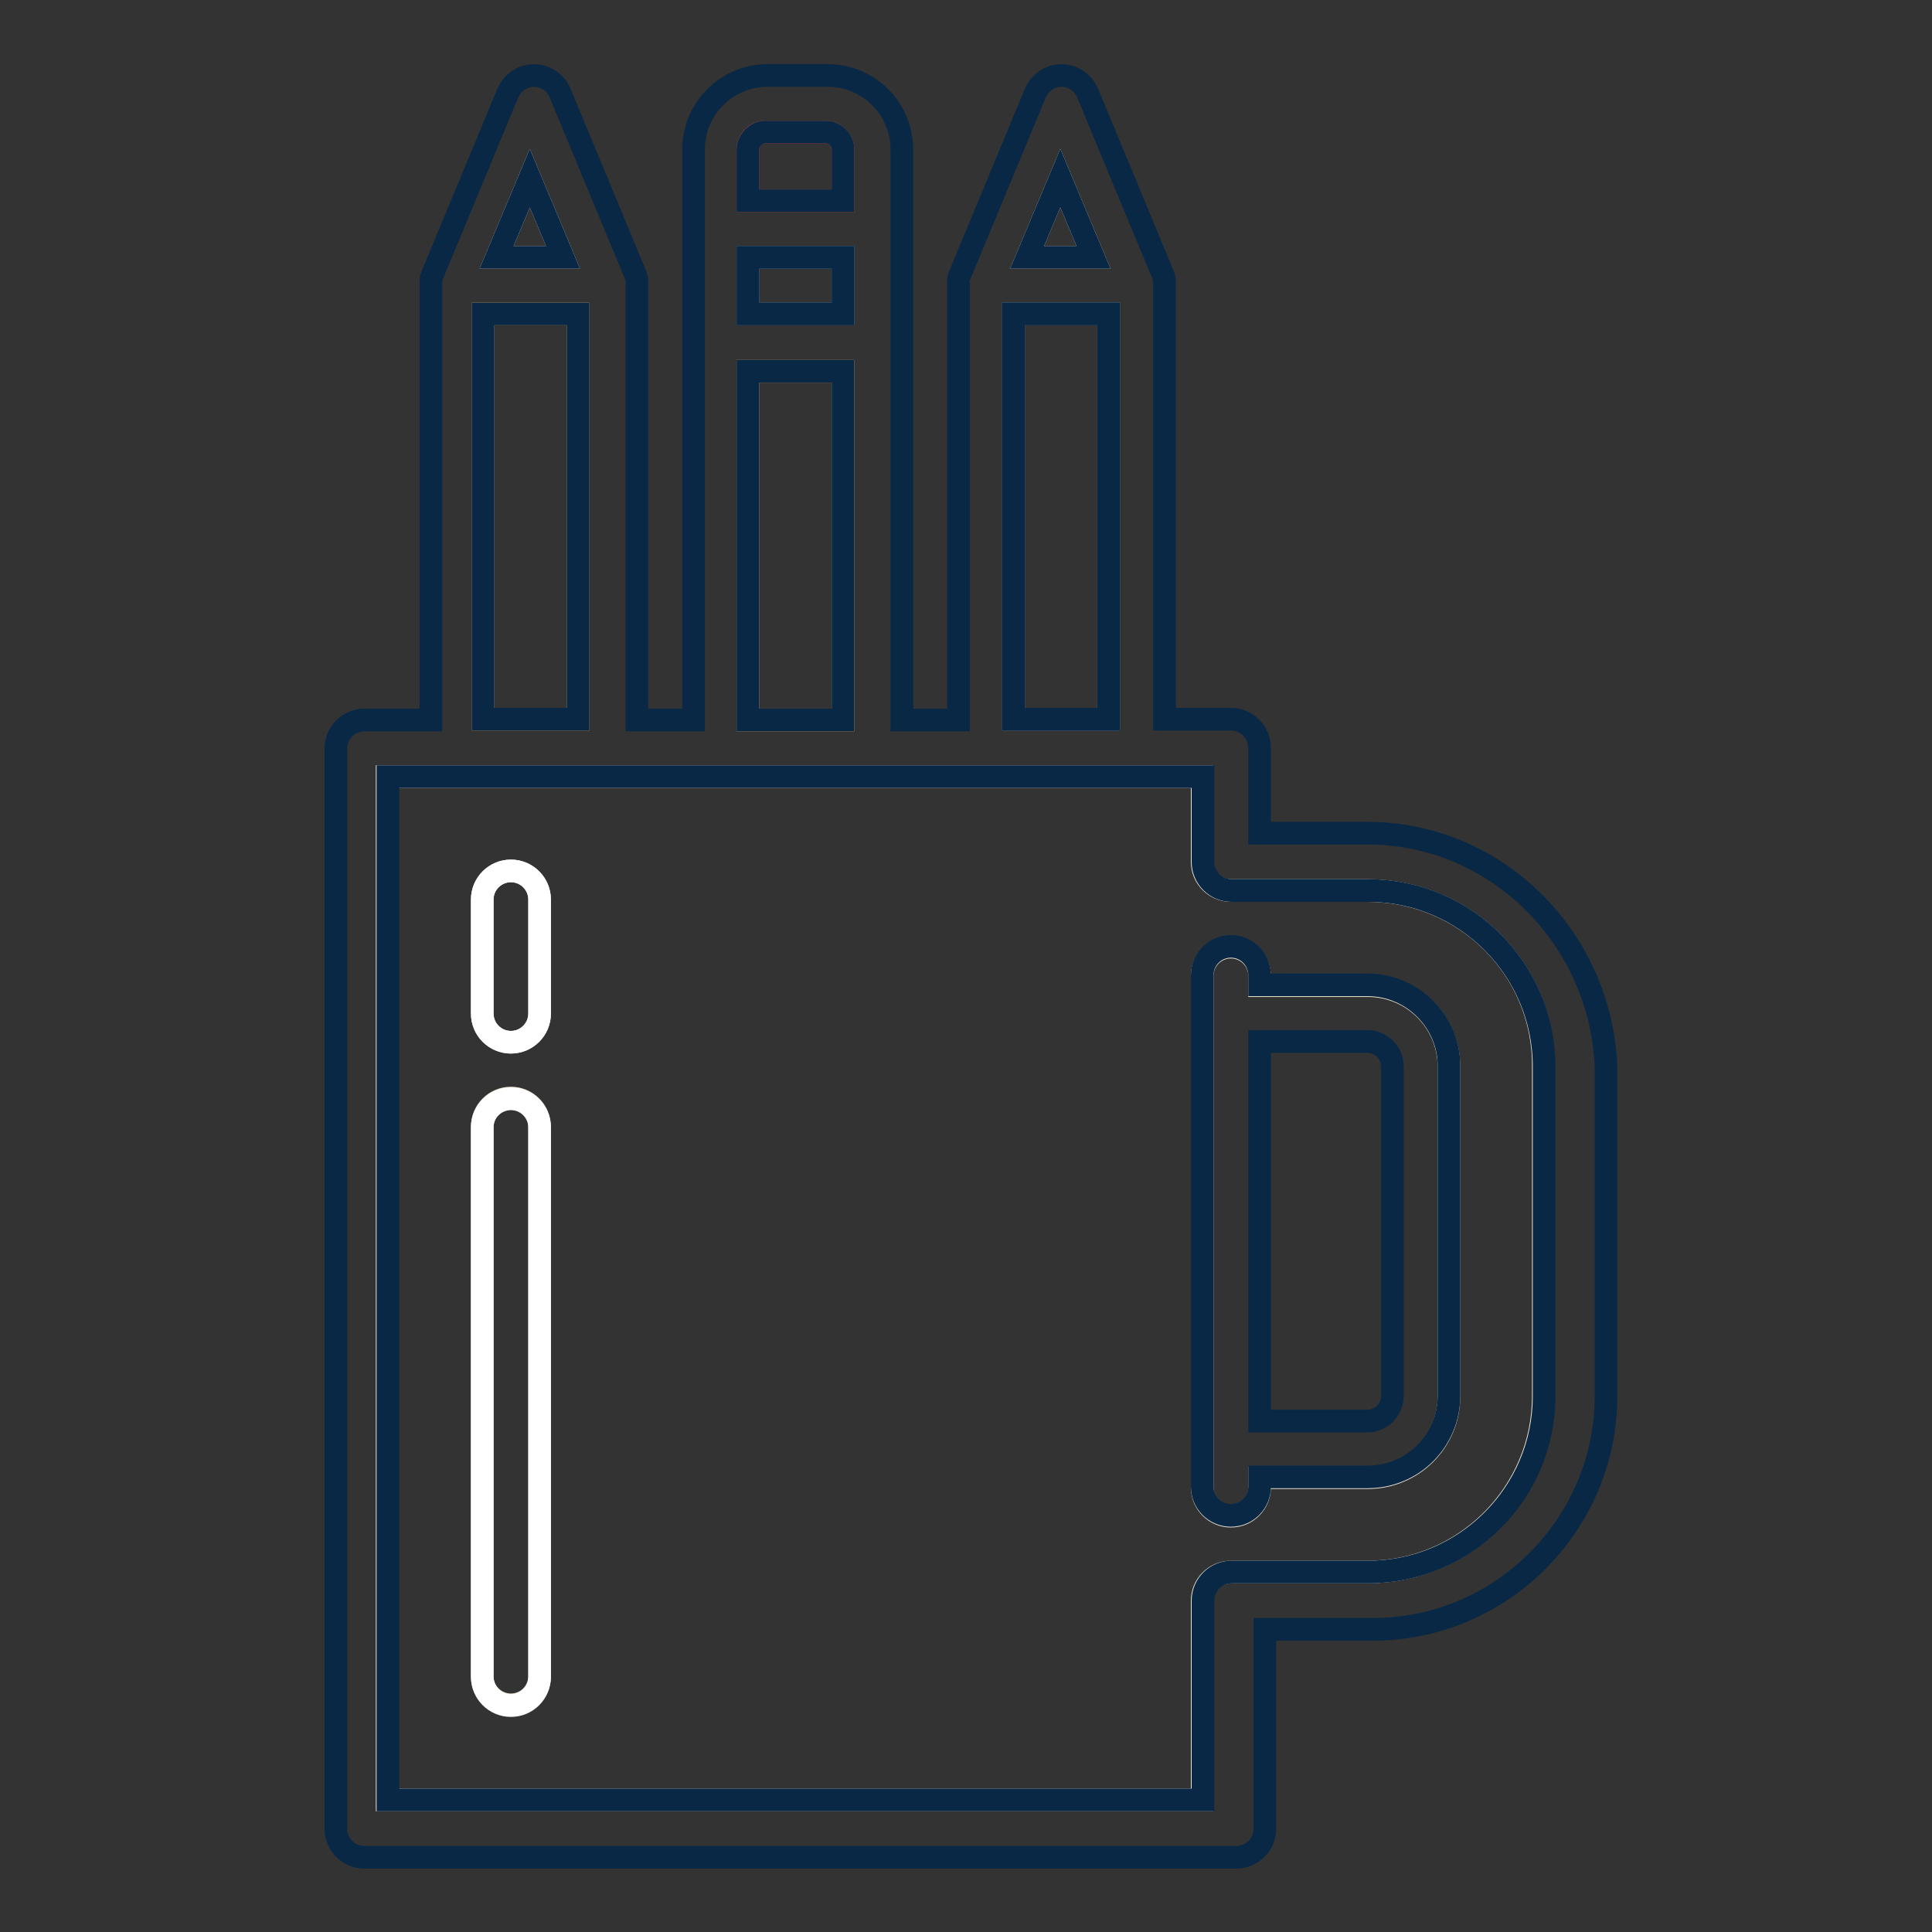
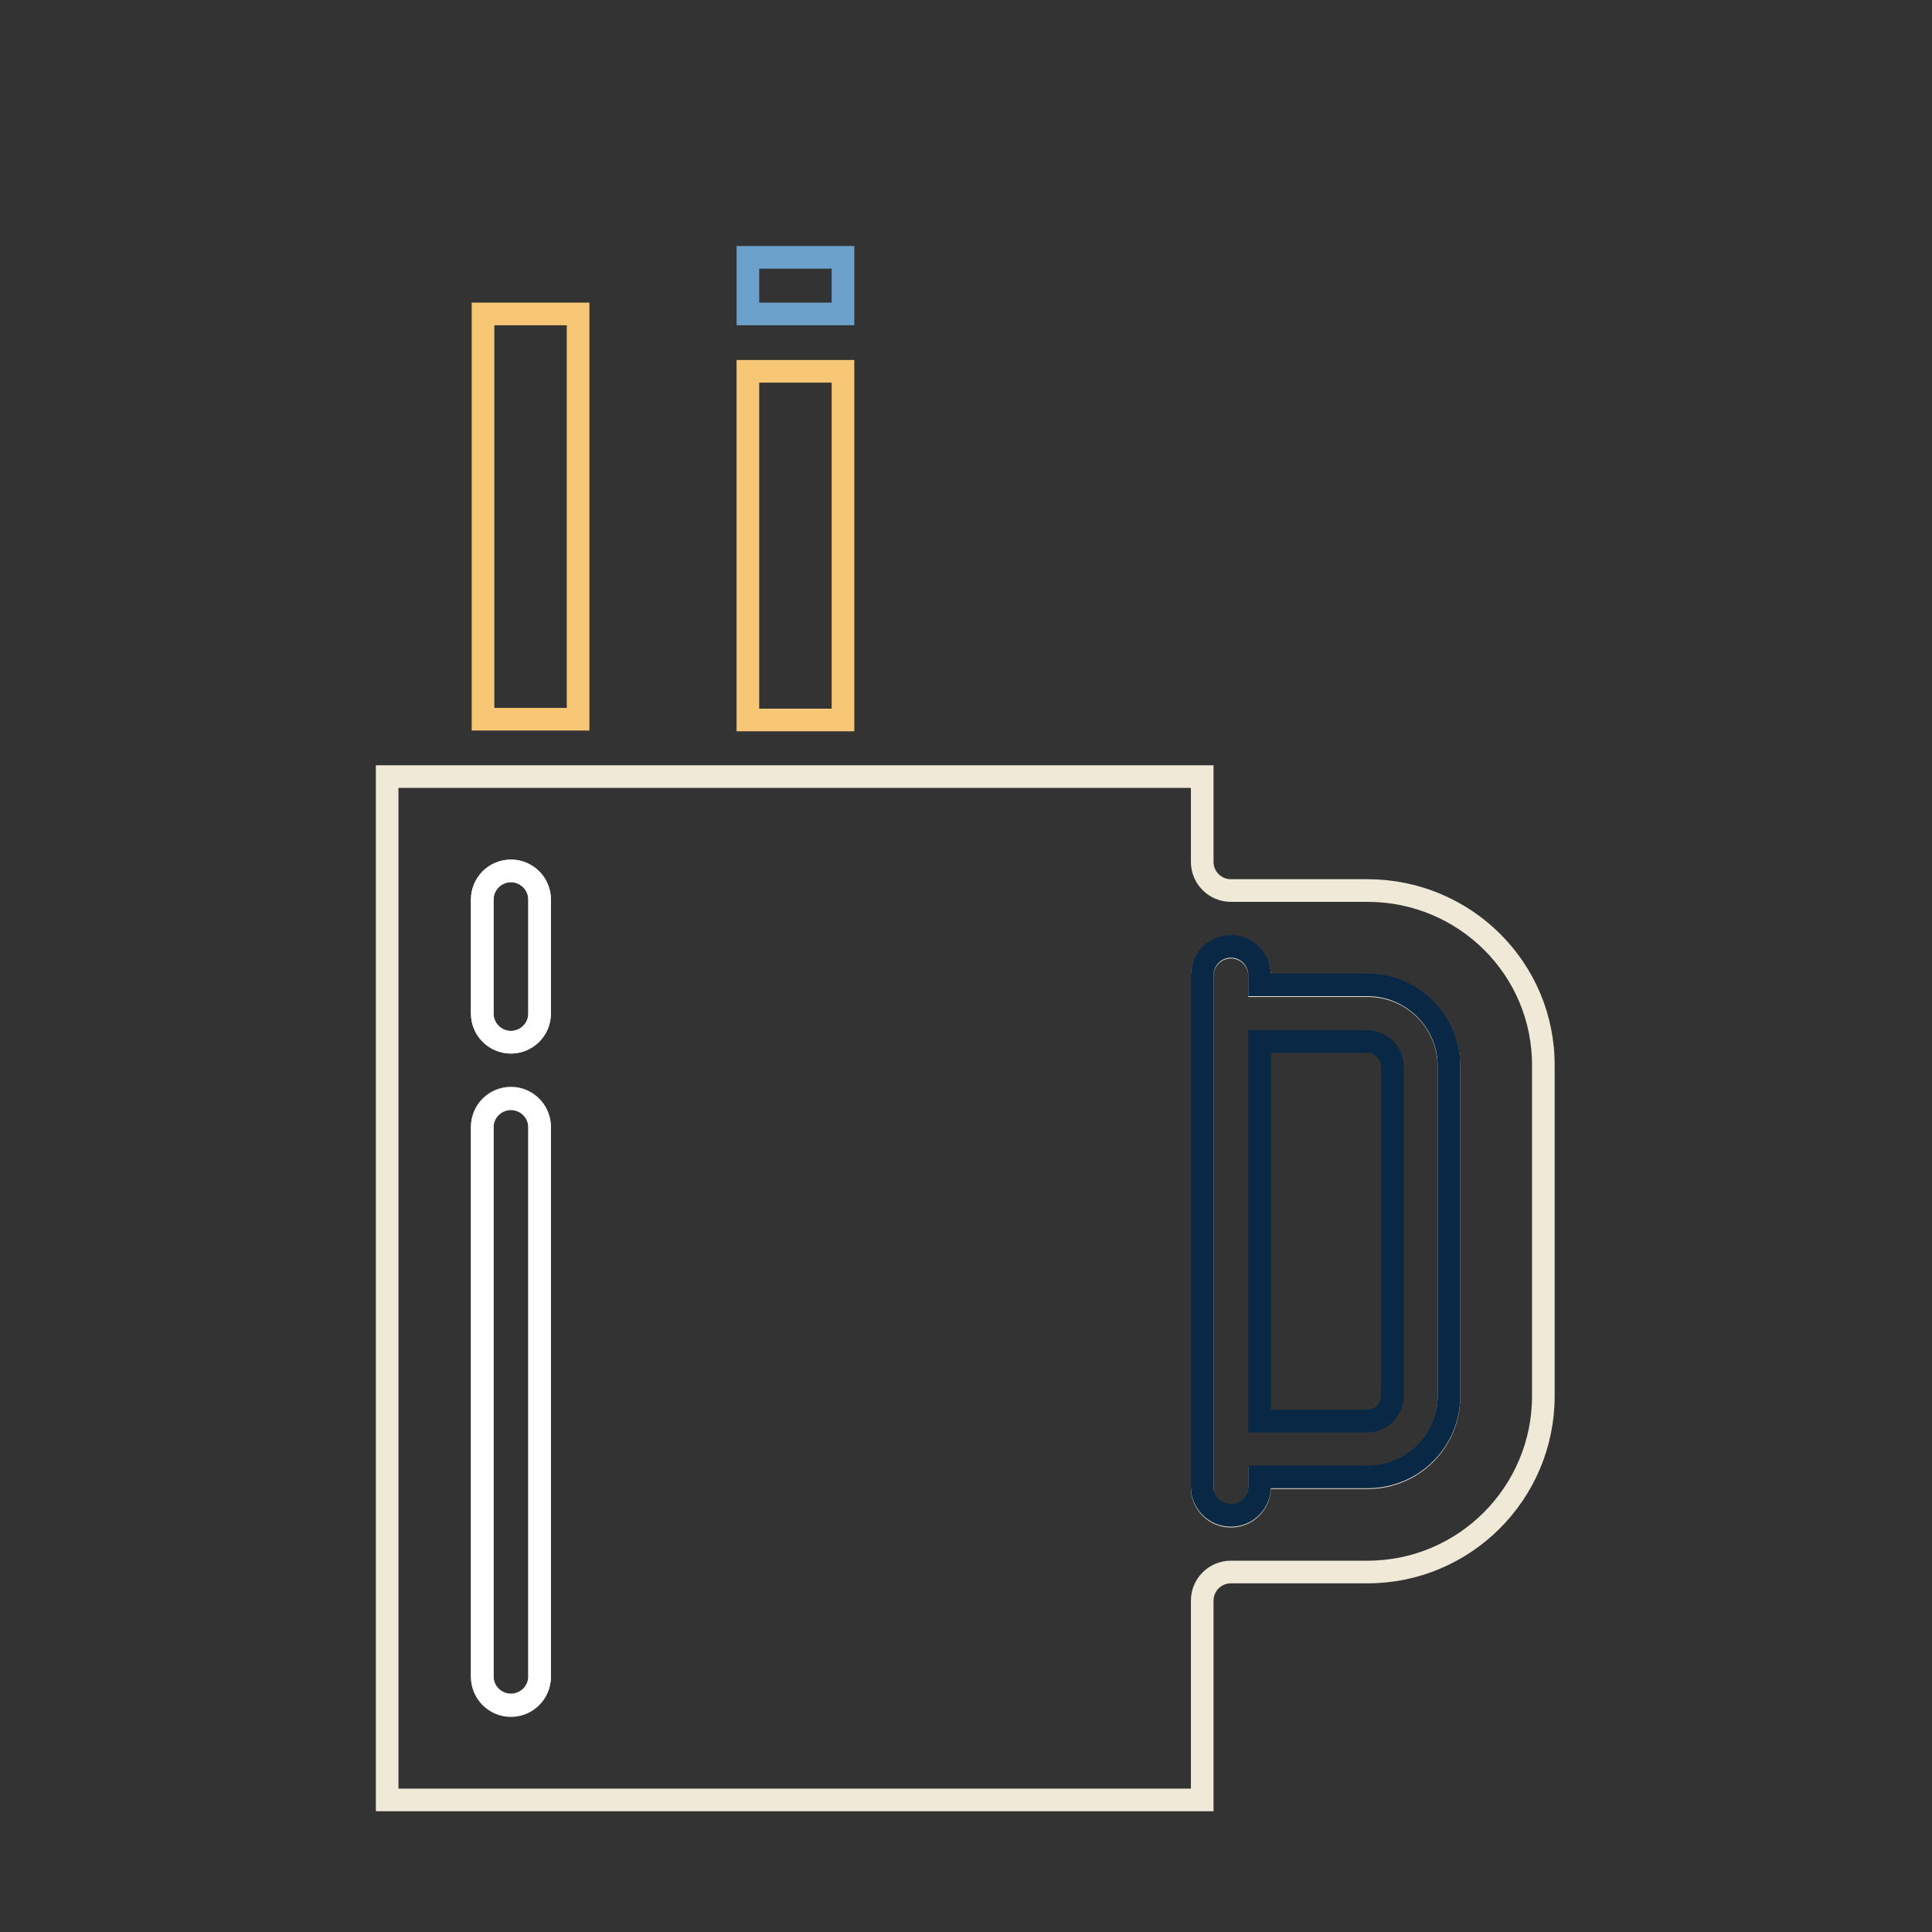
<svg xmlns="http://www.w3.org/2000/svg" version="1.1" x="0px" y="0px" viewBox="0 0 256 256" enable-background="new 0 0 256 256" xml:space="preserve">
  <rect x="0" y="0" width="256" height="256" fill="#333333" stroke="none" />
  <g>
    <path stroke-width="3" fill-opacity="0" stroke="#6ba1cb" d="M99.1,34.1h12.6v7.5H99.1V34.1z" />
    <path stroke-width="3" fill-opacity="0" stroke="#f0e9d8" d="M181.2,118h-18.1c-2.1,0-3.8-1.7-3.8-3.8l0,0v-11.3h-108v135.6h108v-26.4c0-2.1,1.7-3.8,3.8-3.8l0,0h18.1 c12.9,0,23.3-10.5,23.3-23.3v-43.7C204.6,128.4,194.1,118,181.2,118z M71.5,222.1c0,2.1-1.7,3.8-3.8,3.8c-2.1,0-3.8-1.7-3.8-3.8 v-72.8c0-2.1,1.7-3.8,3.8-3.8c2.1,0,3.8,1.7,3.8,3.8l0,0V222.1z M71.5,134.3c0,2.1-1.7,3.8-3.8,3.8c-2.1,0-3.8-1.7-3.8-3.8v-15.1 c0-2.1,1.7-3.8,3.8-3.8c2.1,0,3.8,1.7,3.8,3.8V134.3z M192,185c0,6-4.8,10.8-10.8,10.8h-14.3v1.3c0,2.1-1.7,3.8-3.8,3.8 s-3.8-1.7-3.8-3.8v-67.8c0-2.1,1.7-3.8,3.8-3.8s3.8,1.7,3.8,3.8v1.3h14.3c6,0,10.8,4.8,10.8,10.8V185L192,185z" />
-     <path stroke-width="3" fill-opacity="0" stroke="#6ba1cb" d="M134.3,41.6h12.6v53.7h-12.6V41.6z" />
-     <path stroke-width="3" fill-opacity="0" stroke="#f0e9d8" d="M144.9,34.1l-4.4-10.5l-4.4,10.5H144.9z M74.6,34.1l-4.4-10.5l-4.4,10.5H74.6z" />
    <path stroke-width="3" fill-opacity="0" stroke="#f7c776" d="M64,41.6h12.6v53.7H64V41.6z M99.1,49.2h12.6v46.2H99.1V49.2z" />
-     <path stroke-width="3" fill-opacity="0" stroke="#e44a4a" d="M111.7,26.6v-6.8c0-1.2-1-2.3-2.3-2.3h-8c-1.2,0-2.3,1-2.3,2.3v6.8H111.7z" />
-     <path stroke-width="3" fill-opacity="0" stroke="#082846" d="M181.2,110.4h-14.3V99.1c0-2.1-1.7-3.8-3.8-3.8l0,0h-8.8V37.9c0-0.1,0-0.3,0-0.4c0-0.1,0-0.2,0-0.3 c0,0,0,0,0-0.1c-0.1-0.3-0.1-0.5-0.2-0.7l-10-24.1c-0.8-1.9-3-2.8-4.9-2c-0.9,0.4-1.6,1.1-2,2l-10,24.1c-0.1,0.2-0.2,0.5-0.2,0.7 c0,0,0,0,0,0.1c0,0.1,0,0.2,0,0.3c0,0.1,0,0.3,0,0.4v57.5h-7.5V19.8c0-5.4-4.4-9.8-9.8-9.8h-8c-5.4,0-9.8,4.4-9.8,9.8v75.6h-7.5 V37.9c0-0.1,0-0.3,0-0.4c0-0.1,0-0.2,0-0.3c0,0,0,0,0-0.1c-0.1-0.3-0.1-0.5-0.2-0.7l-10-24.1c-0.8-1.9-3-2.8-4.9-2 c-0.9,0.4-1.6,1.1-2,2l-10,24.1c-0.1,0.2-0.2,0.5-0.2,0.7c0,0,0,0,0,0.1c0,0.1,0,0.2,0,0.3c0,0.1,0,0.3,0,0.4v57.5h-8.8 c-2.1,0-3.8,1.7-3.8,3.8v143.1c0,2.1,1.7,3.8,3.8,3.8l0,0h115.5c2.1,0,3.8-1.7,3.8-3.8l0,0v-26.4h14.3c17,0,30.9-13.9,30.9-30.9 v-43.7C212.1,124.3,198.3,110.4,181.2,110.4z M204.6,185c0,12.9-10.5,23.3-23.3,23.3h-18.1c-2.1,0-3.8,1.7-3.8,3.8l0,0v26.4h-108 V102.9h108v11.3c0,2.1,1.7,3.8,3.8,3.8l0,0h18.1c12.9,0,23.3,10.5,23.3,23.3V185z M74.6,34.1h-8.8l4.4-10.5L74.6,34.1z M64,41.6 h12.6v53.7H64V41.6z M101.4,17.5h8c1.2,0,2.3,1,2.3,2.3v6.8H99.1v-6.8C99.1,18.6,100.2,17.5,101.4,17.5z M111.7,41.6H99.1v-7.5 h12.6V41.6z M99.1,49.2h12.6v46.2H99.1V49.2z M144.9,34.1h-8.8l4.4-10.5L144.9,34.1L144.9,34.1z M134.3,41.6h12.6v53.7h-12.6V41.6z " />
    <path stroke-width="3" fill-opacity="0" stroke="#ffffff" d="M67.7,115.4c-2.1,0-3.8,1.7-3.8,3.8v15.1c0,2.1,1.7,3.8,3.8,3.8c2.1,0,3.8-1.7,3.8-3.8v-15.1 C71.5,117.1,69.8,115.4,67.7,115.4L67.7,115.4z M67.7,145.6c-2.1,0-3.8,1.7-3.8,3.8l0,0v72.8c0,2.1,1.7,3.8,3.8,3.8 c2.1,0,3.8-1.7,3.8-3.8v-72.8C71.5,147.3,69.8,145.6,67.7,145.6L67.7,145.6z" />
    <path stroke-width="3" fill-opacity="0" stroke="#082846" d="M181.2,130.5h-14.3v-1.3c0-2.1-1.7-3.8-3.8-3.8s-3.8,1.7-3.8,3.8V197c0,2.1,1.7,3.8,3.8,3.8 s3.8-1.7,3.8-3.8v-1.3h14.3c6,0,10.8-4.8,10.8-10.8v-43.7C192,135.4,187.2,130.5,181.2,130.5L181.2,130.5z M184.5,185 c0,1.8-1.5,3.3-3.3,3.3h-14.3V138h14.3c1.8,0,3.3,1.5,3.3,3.3V185z" />
  </g>
</svg>